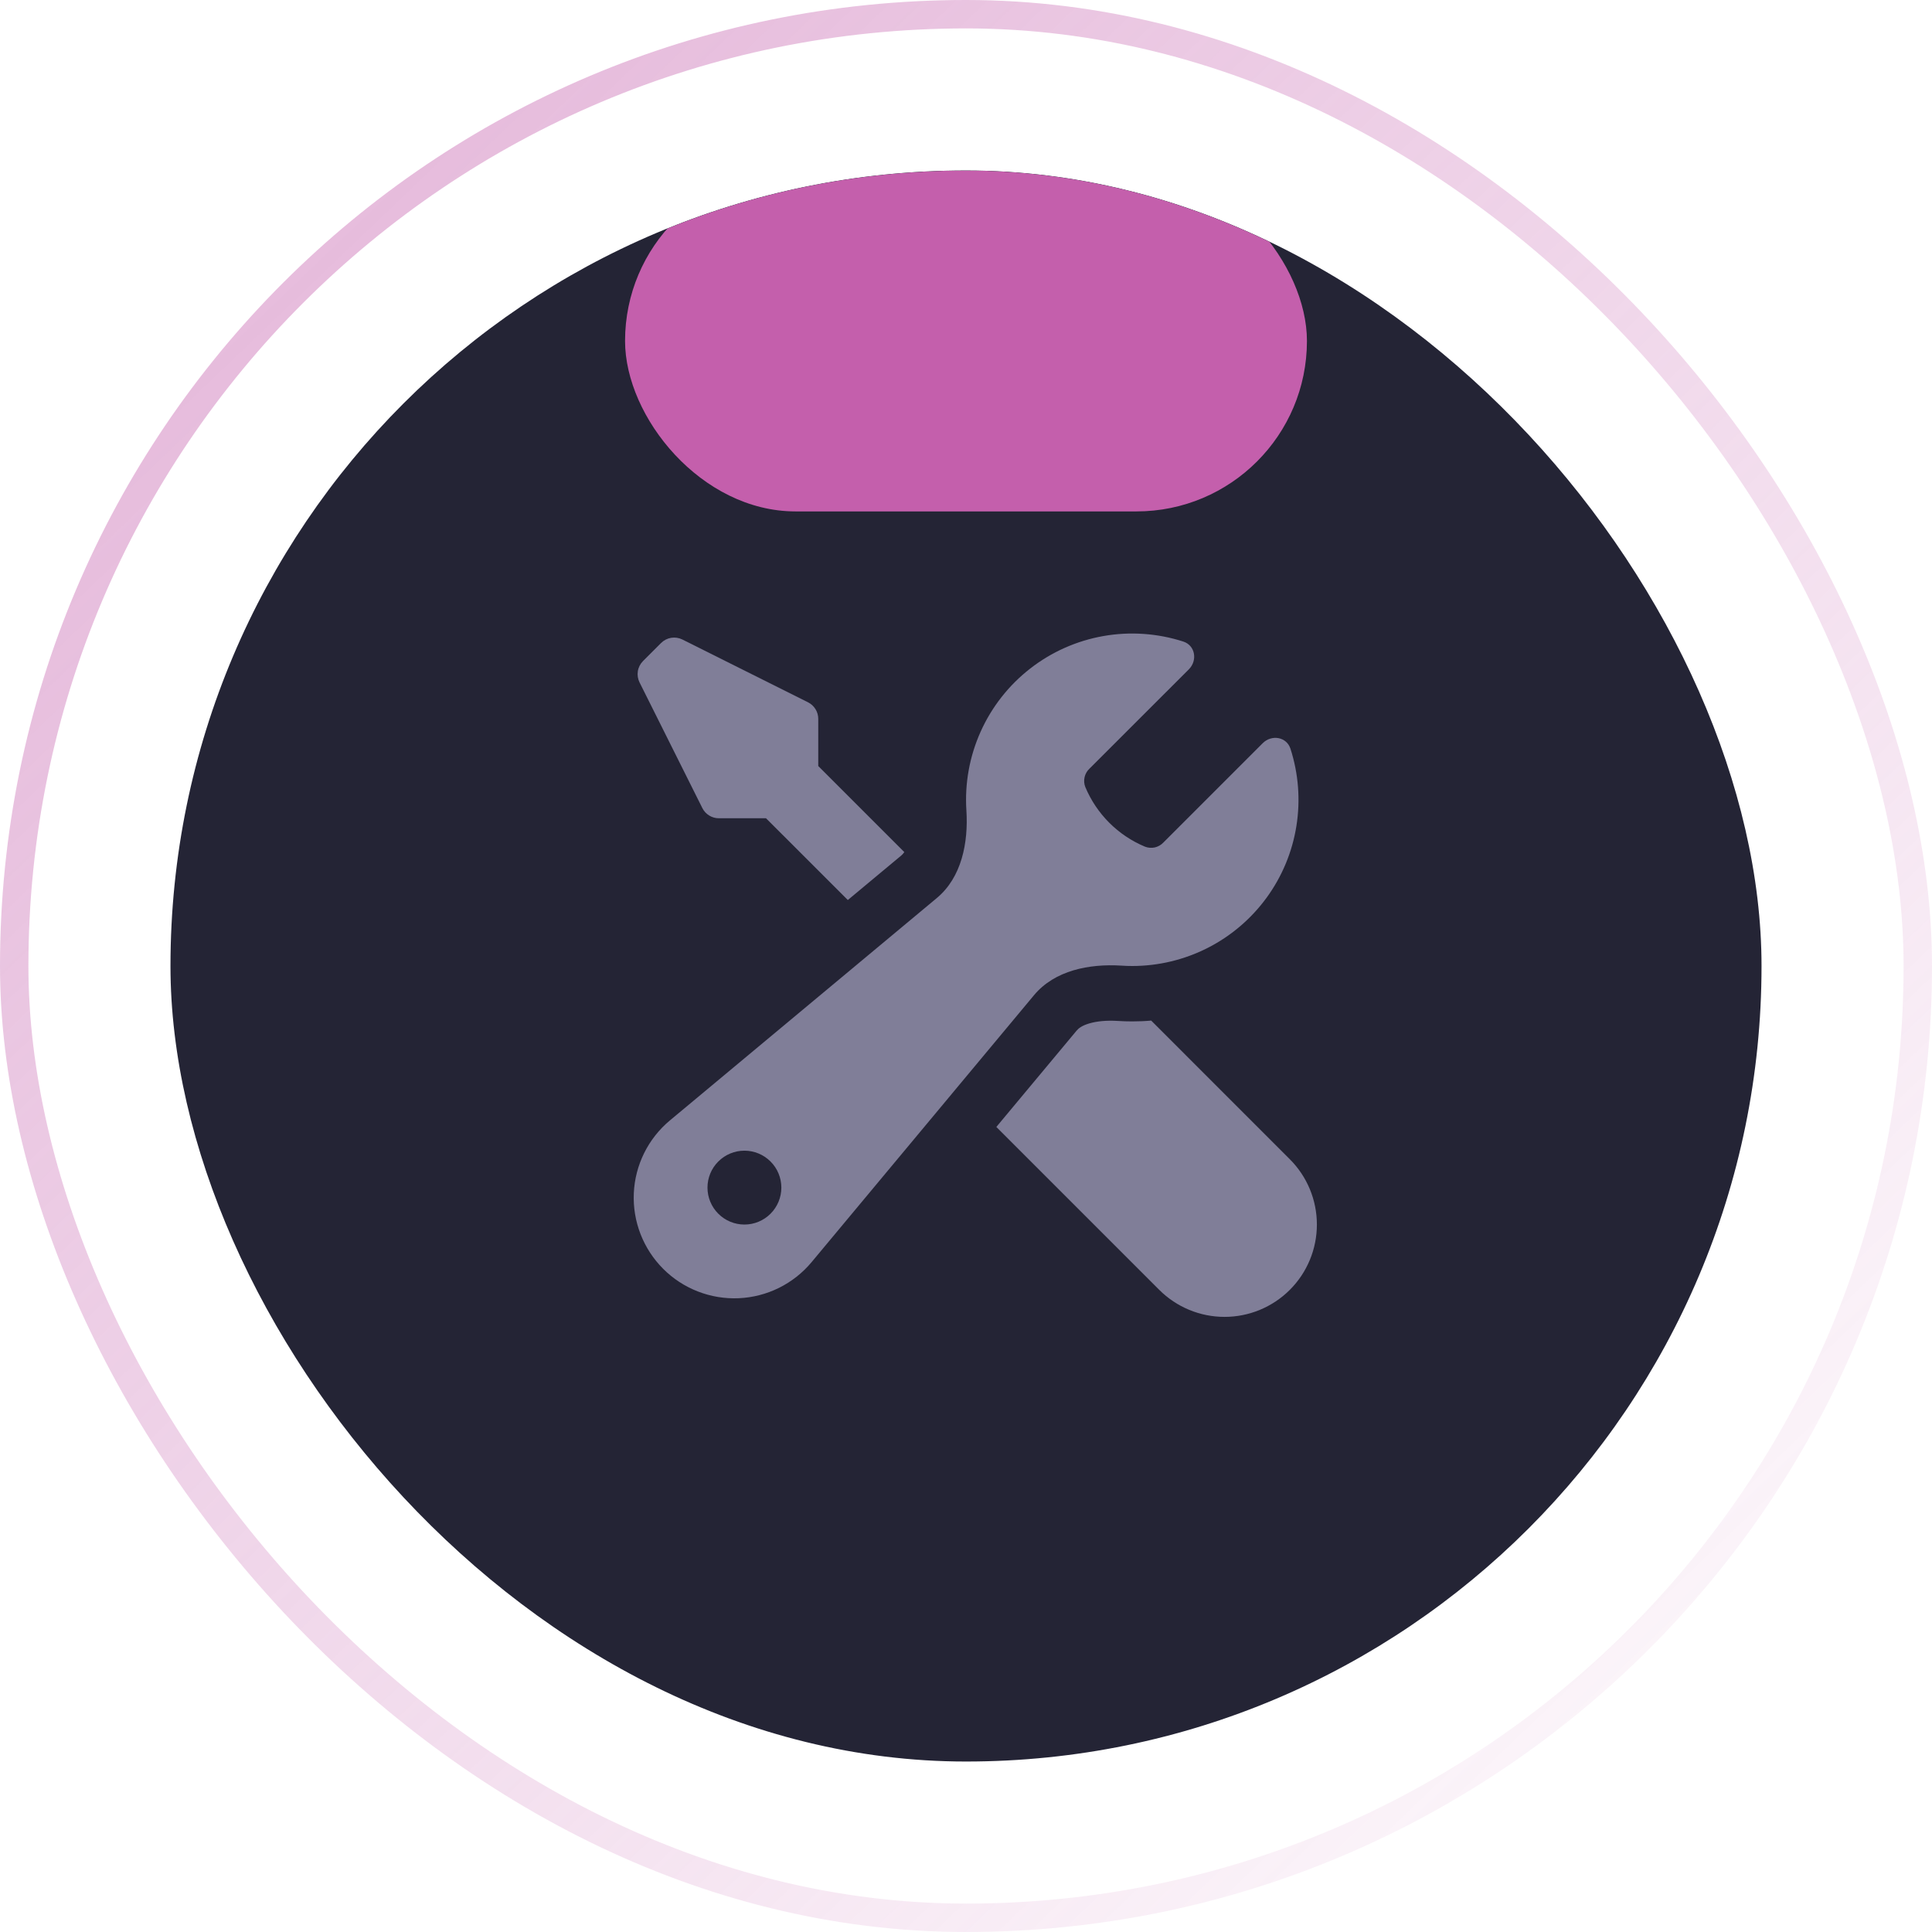
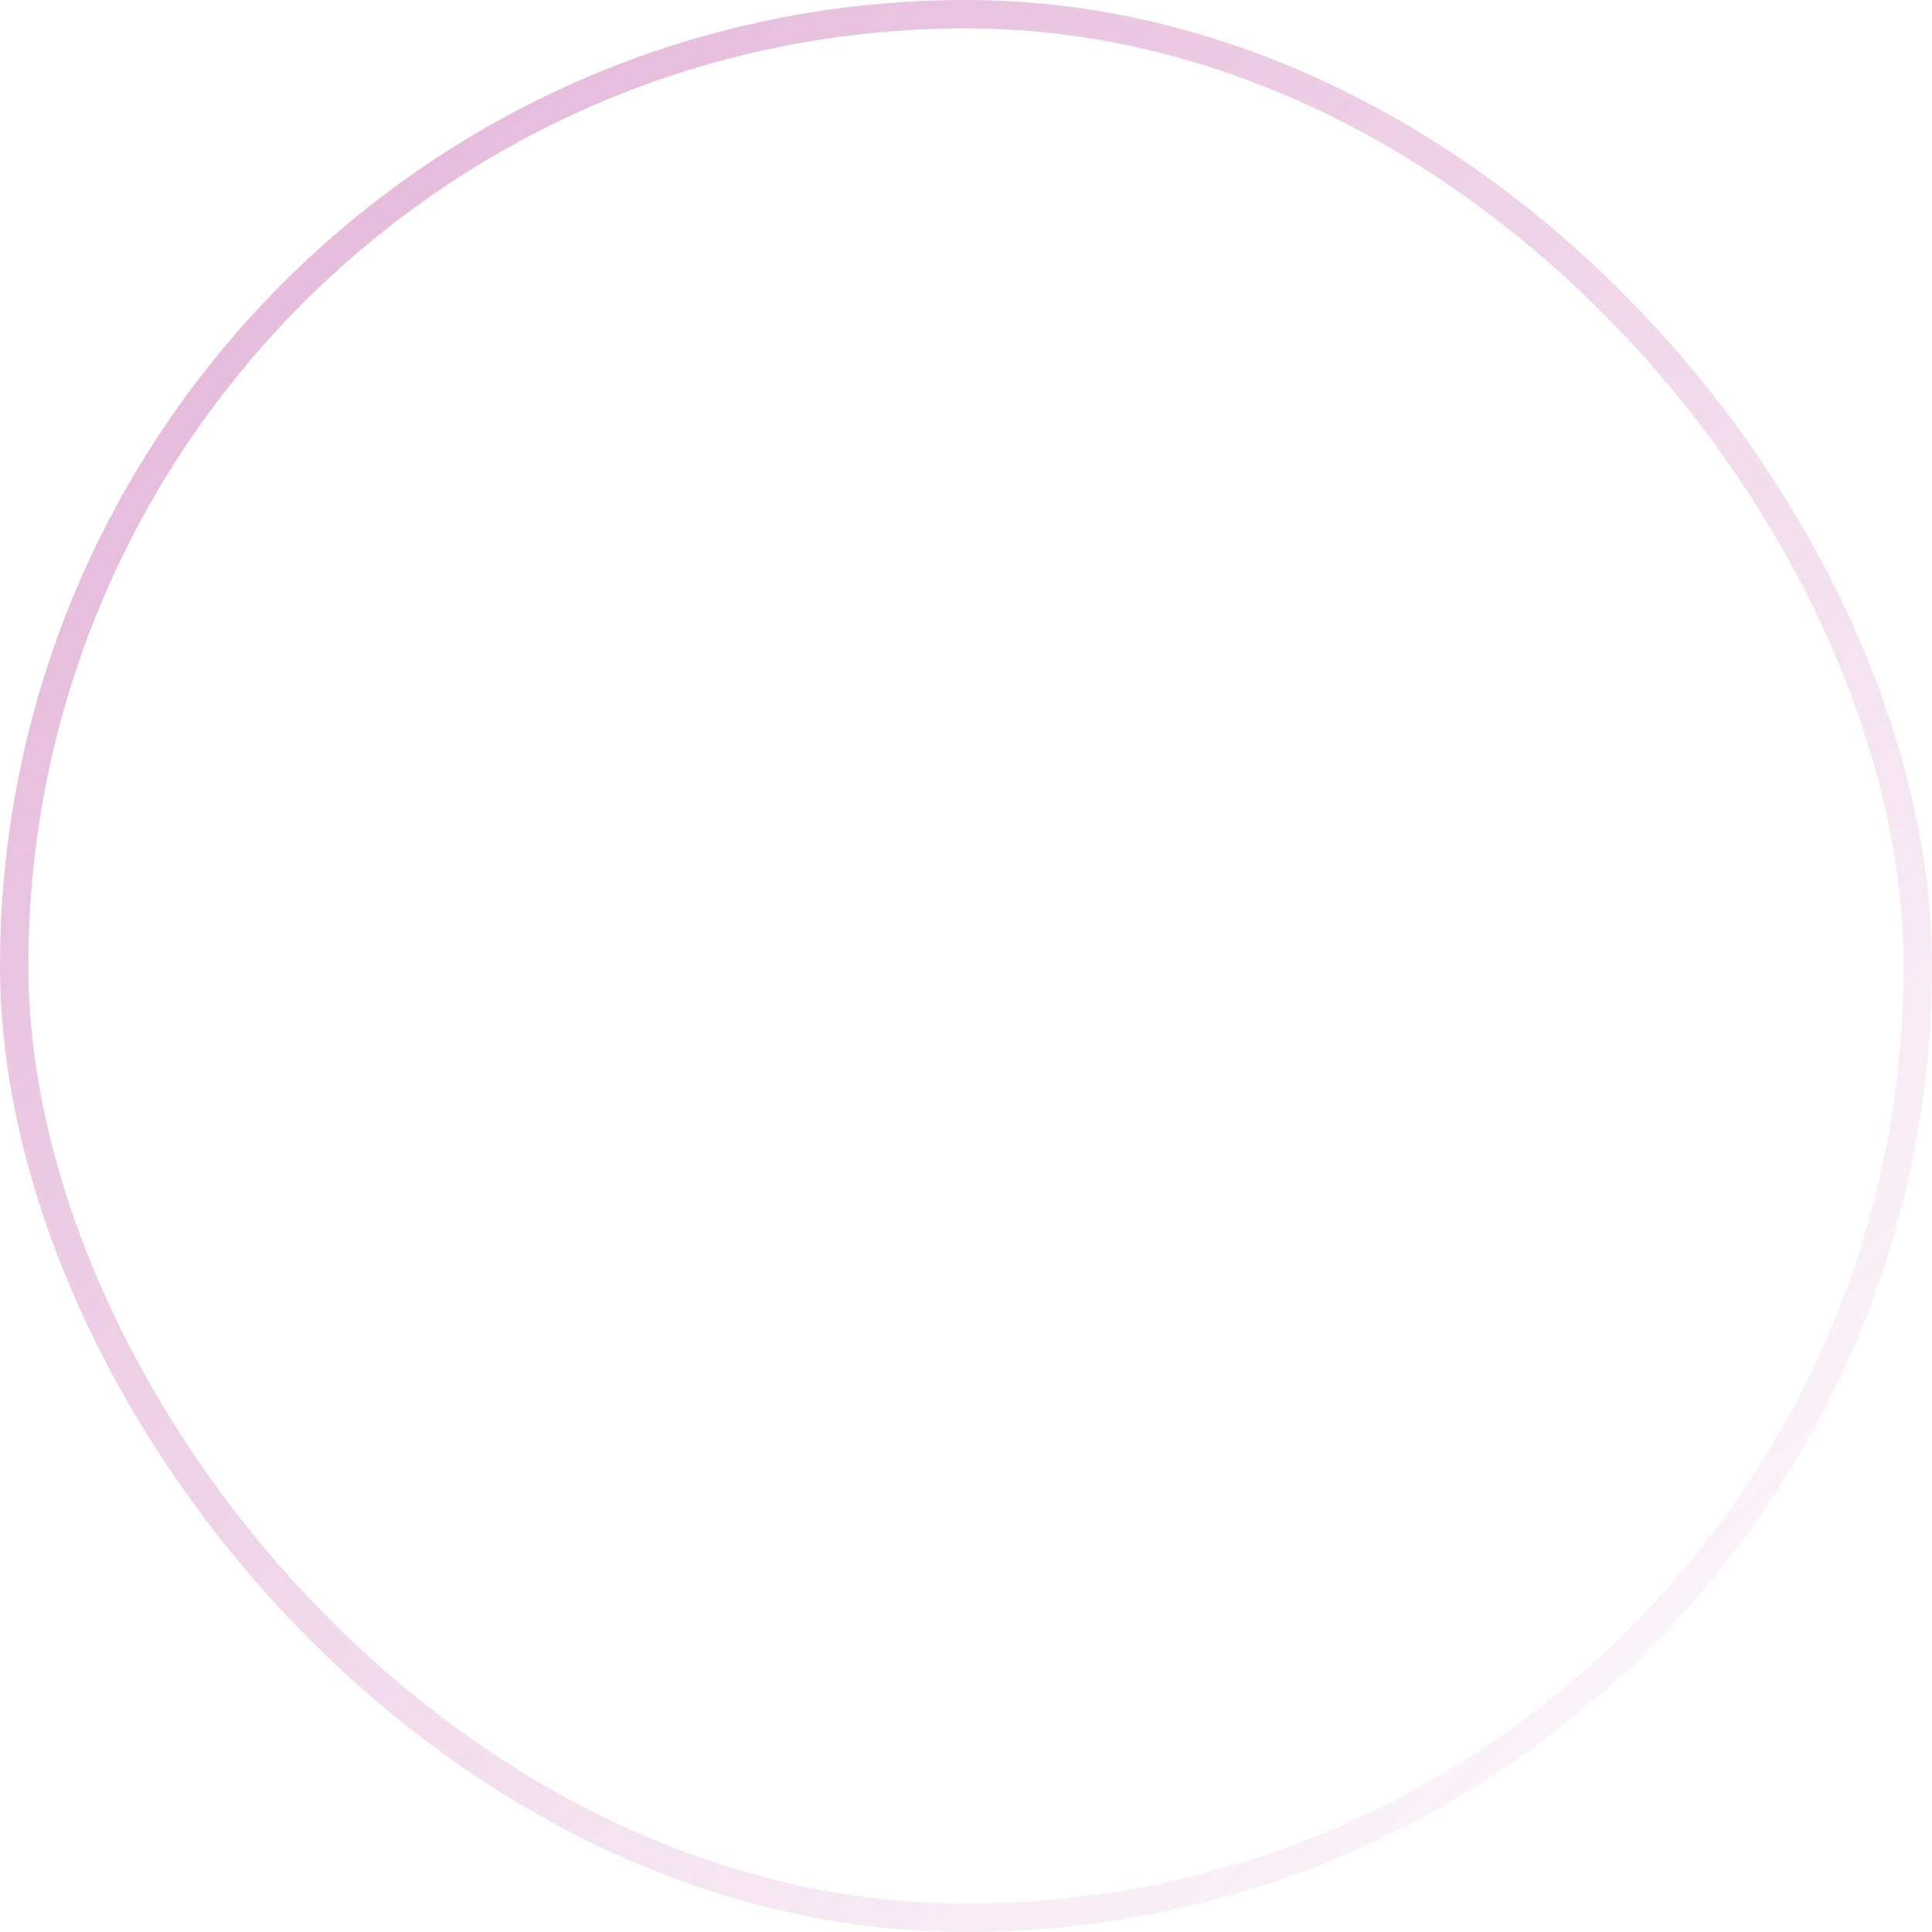
<svg xmlns="http://www.w3.org/2000/svg" width="68" height="68" viewBox="0 0 68 68" fill="none">
  <rect x="0.5" y="0.5" width="67" height="67" rx="33.5" stroke="url(#paint0_linear_275_9100)" />
  <g clip-path="url(#clip0_275_9100)">
-     <rect x="6" y="6" width="56" height="56" rx="8" fill="#242435" />
    <g filter="url(#filter0_f_275_9100)">
-       <rect x="22" y="6" width="24" height="12" rx="6" fill="#C45FAC" />
-     </g>
-     <path fill-rule="evenodd" clip-rule="evenodd" d="M39.851 34C40.773 34 41.683 33.782 42.505 33.364C43.327 32.946 44.038 32.34 44.582 31.594C45.125 30.849 45.484 29.985 45.629 29.074C45.775 28.163 45.703 27.231 45.42 26.353C45.284 25.932 44.757 25.845 44.443 26.158L40.943 29.658C40.862 29.743 40.758 29.801 40.644 29.827C40.53 29.852 40.411 29.843 40.302 29.801C39.352 29.405 38.596 28.65 38.199 27.7C38.156 27.591 38.147 27.472 38.173 27.357C38.198 27.243 38.257 27.139 38.342 27.058L41.844 23.558C42.156 23.245 42.07 22.717 41.649 22.581C40.74 22.288 39.774 22.221 38.834 22.387C37.895 22.553 37.009 22.946 36.257 23.533C35.504 24.119 34.906 24.881 34.515 25.752C34.124 26.623 33.952 27.576 34.014 28.528C34.085 29.663 33.847 30.879 32.974 31.607L23.575 39.438C23.198 39.753 22.89 40.144 22.672 40.584C22.454 41.025 22.33 41.506 22.308 41.997C22.286 42.488 22.367 42.979 22.545 43.437C22.723 43.895 22.994 44.311 23.342 44.659C23.689 45.007 24.106 45.278 24.564 45.456C25.022 45.634 25.513 45.715 26.004 45.693C26.495 45.671 26.976 45.547 27.417 45.329C27.857 45.111 28.248 44.803 28.563 44.426L36.394 35.027C37.122 34.153 38.338 33.916 39.473 33.987C39.597 33.996 39.724 34 39.851 34ZM27.501 41.8C27.501 42.145 27.364 42.475 27.12 42.719C26.876 42.963 26.546 43.1 26.201 43.1C25.856 43.1 25.526 42.963 25.282 42.719C25.038 42.475 24.901 42.145 24.901 41.8C24.901 41.455 25.038 41.124 25.282 40.881C25.526 40.637 25.856 40.5 26.201 40.5C26.546 40.5 26.876 40.637 27.12 40.881C27.364 41.124 27.501 41.455 27.501 41.8Z" fill="#807E98" />
-     <path d="M39.85 35.95C40.075 35.95 40.298 35.941 40.518 35.921L45.398 40.802C46.008 41.411 46.35 42.238 46.35 43.1C46.35 43.962 46.008 44.789 45.398 45.398C44.788 46.008 43.962 46.35 43.1 46.35C42.238 46.35 41.411 46.008 40.801 45.398L35.068 39.665L37.892 36.276C37.959 36.194 38.083 36.097 38.336 36.022C38.599 35.944 38.946 35.908 39.346 35.934C39.513 35.945 39.681 35.95 39.85 35.95ZM28.8 26.962L31.829 29.991C31.799 30.034 31.764 30.074 31.725 30.108L29.84 31.678L26.961 28.8H25.301C25.181 28.8 25.062 28.767 24.96 28.703C24.857 28.64 24.774 28.549 24.72 28.441L22.51 24.019C22.449 23.897 22.428 23.759 22.45 23.624C22.471 23.489 22.535 23.365 22.631 23.268L23.268 22.631C23.364 22.535 23.489 22.471 23.623 22.449C23.758 22.427 23.896 22.448 24.018 22.509L28.441 24.719C28.549 24.774 28.64 24.857 28.703 24.96C28.767 25.063 28.8 25.182 28.8 25.303V26.962Z" fill="#807E98" />
+       </g>
+     <path d="M39.85 35.95C40.075 35.95 40.298 35.941 40.518 35.921L45.398 40.802C46.008 41.411 46.35 42.238 46.35 43.1C46.35 43.962 46.008 44.789 45.398 45.398C44.788 46.008 43.962 46.35 43.1 46.35C42.238 46.35 41.411 46.008 40.801 45.398L35.068 39.665L37.892 36.276C37.959 36.194 38.083 36.097 38.336 36.022C38.599 35.944 38.946 35.908 39.346 35.934C39.513 35.945 39.681 35.95 39.85 35.95M28.8 26.962L31.829 29.991C31.799 30.034 31.764 30.074 31.725 30.108L29.84 31.678L26.961 28.8H25.301C25.181 28.8 25.062 28.767 24.96 28.703C24.857 28.64 24.774 28.549 24.72 28.441L22.51 24.019C22.449 23.897 22.428 23.759 22.45 23.624C22.471 23.489 22.535 23.365 22.631 23.268L23.268 22.631C23.364 22.535 23.489 22.471 23.623 22.449C23.758 22.427 23.896 22.448 24.018 22.509L28.441 24.719C28.549 24.774 28.64 24.857 28.703 24.96C28.767 25.063 28.8 25.182 28.8 25.303V26.962Z" fill="#807E98" />
  </g>
  <defs>
    <filter id="filter0_f_275_9100" x="-3" y="-19" width="74" height="62" filterUnits="userSpaceOnUse" color-interpolation-filters="sRGB">
      <feFlood flood-opacity="0" result="BackgroundImageFix" />
      <feBlend mode="normal" in="SourceGraphic" in2="BackgroundImageFix" result="shape" />
      <feGaussianBlur stdDeviation="12.5" result="effect1_foregroundBlur_275_9100" />
    </filter>
    <linearGradient id="paint0_linear_275_9100" x1="-6.26287e-07" y1="-3" x2="68" y2="68" gradientUnits="userSpaceOnUse">
      <stop stop-color="#C45FAC" stop-opacity="0.5" />
      <stop offset="1" stop-color="#C45FAC" stop-opacity="0" />
    </linearGradient>
    <clipPath id="clip0_275_9100">
-       <rect x="6" y="6" width="56" height="56" rx="28" fill="white" />
-     </clipPath>
+       </clipPath>
  </defs>
</svg>